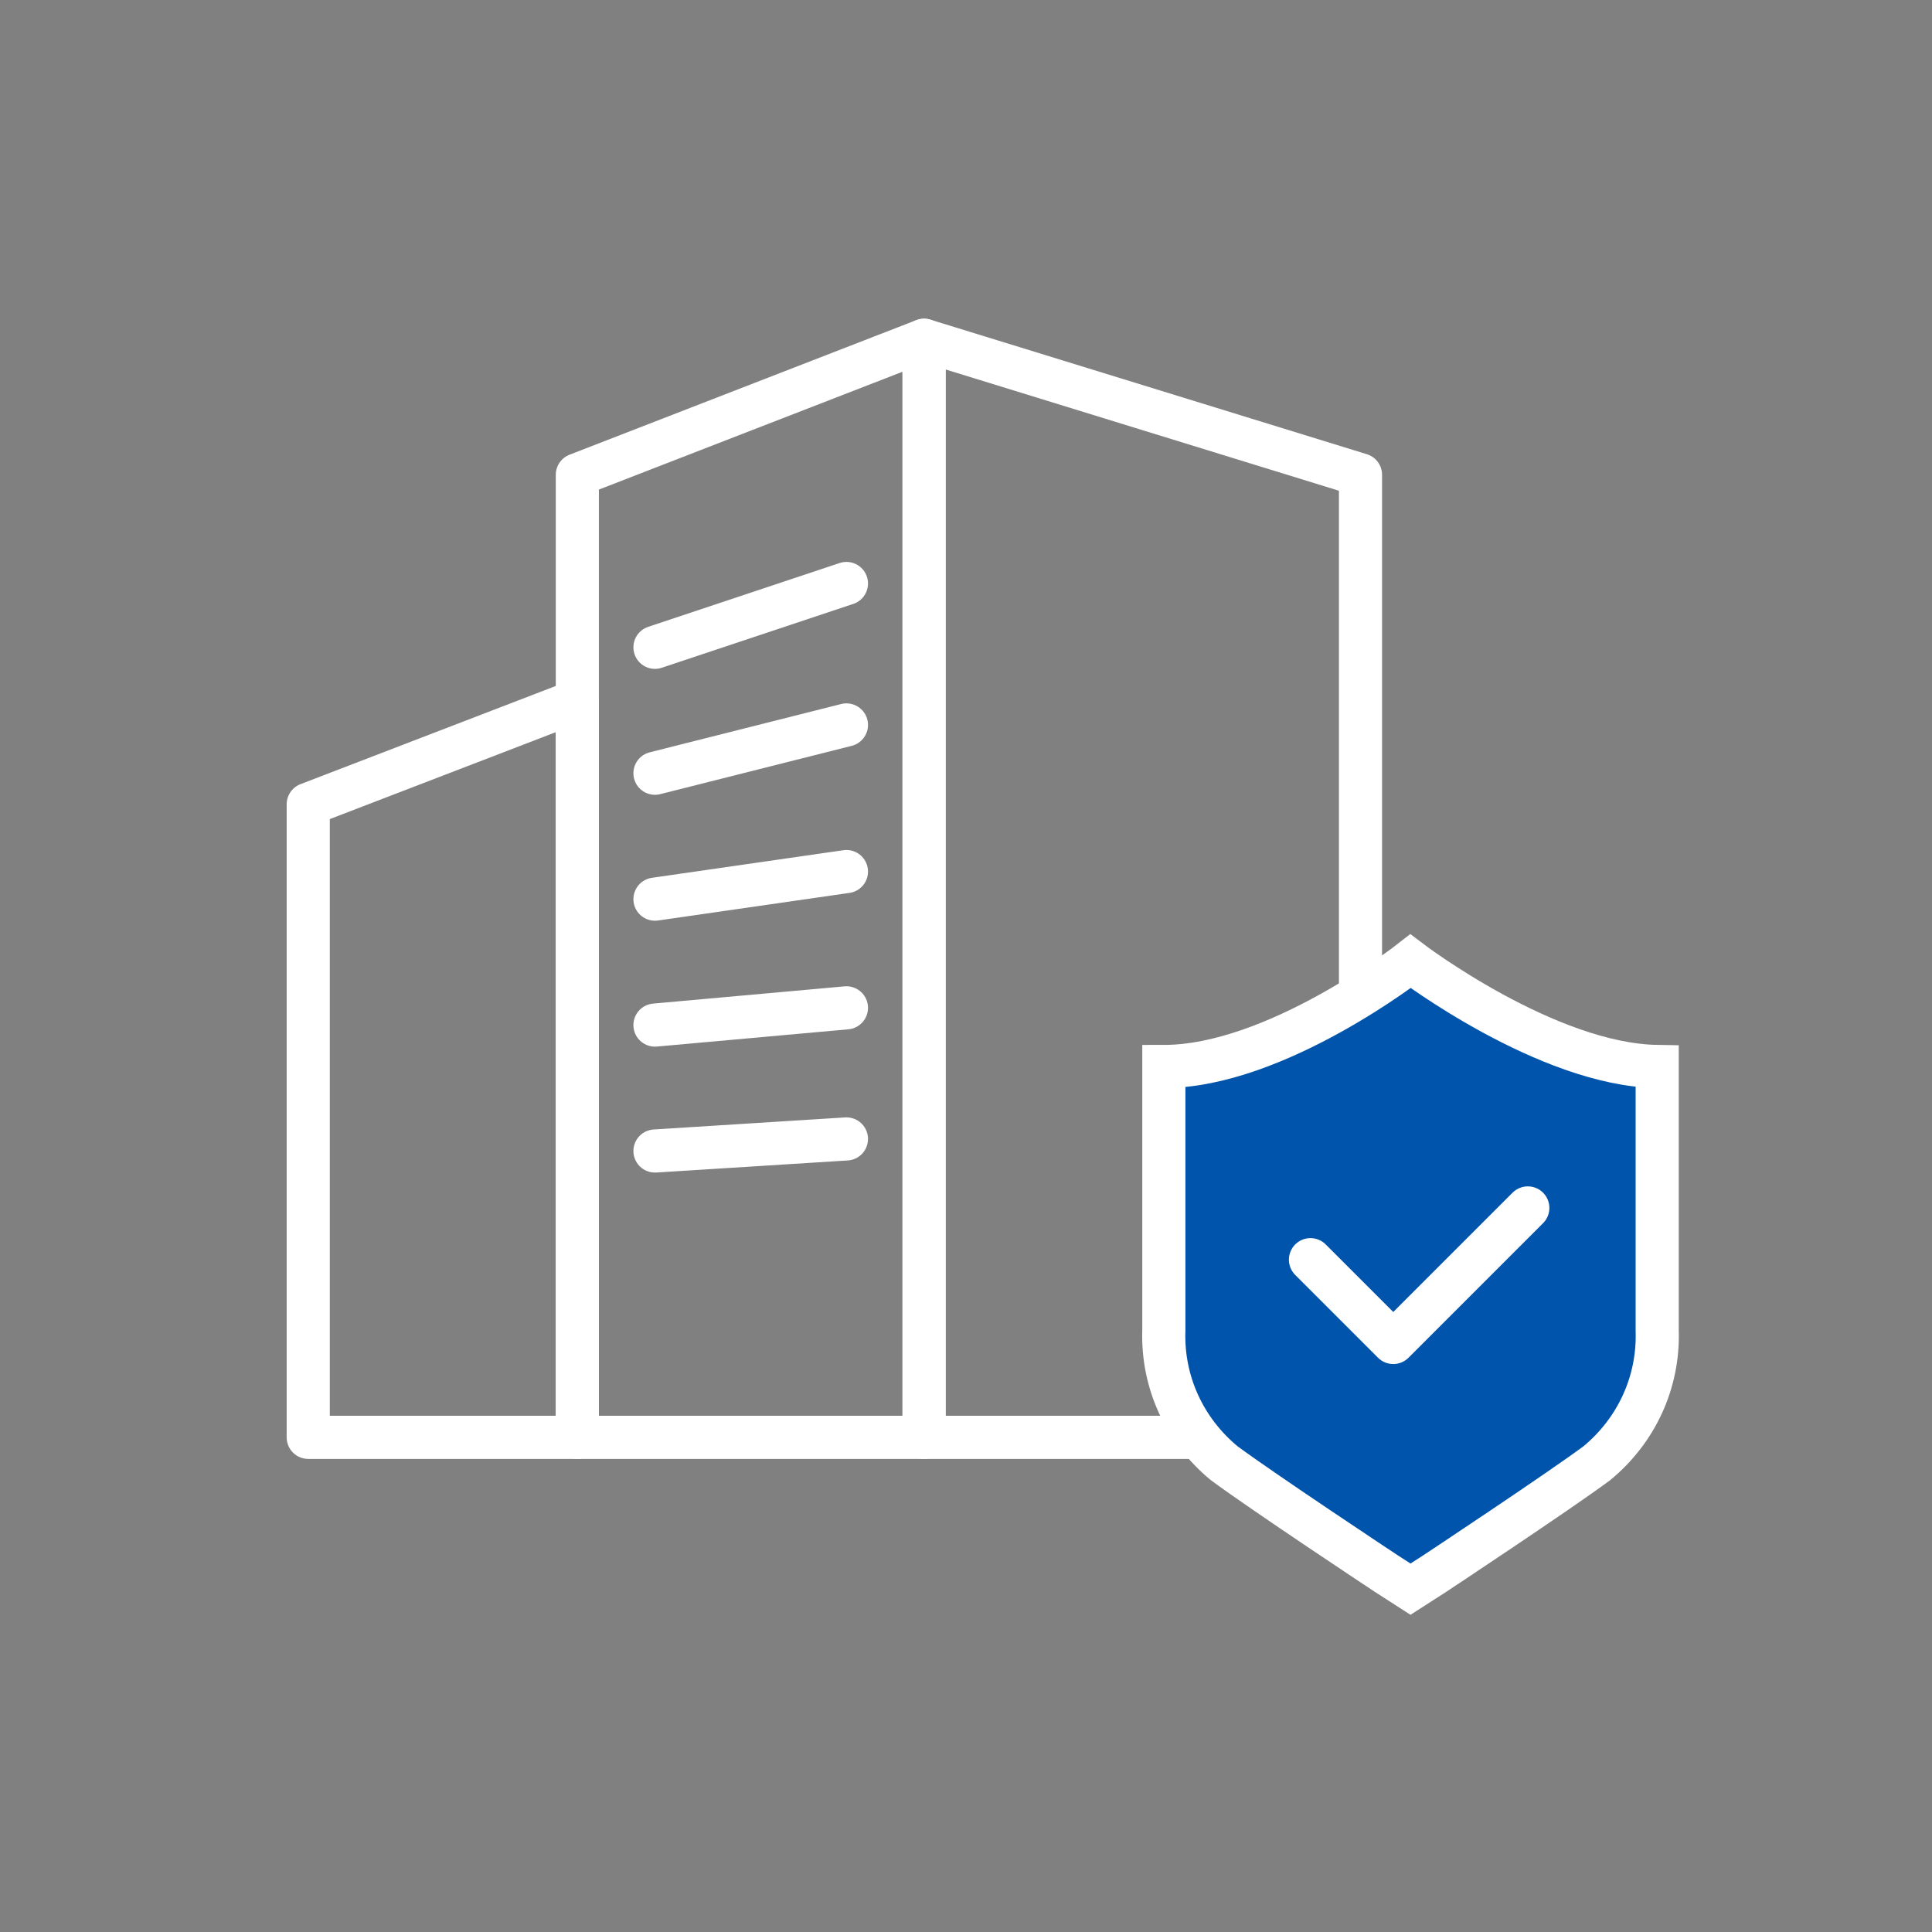
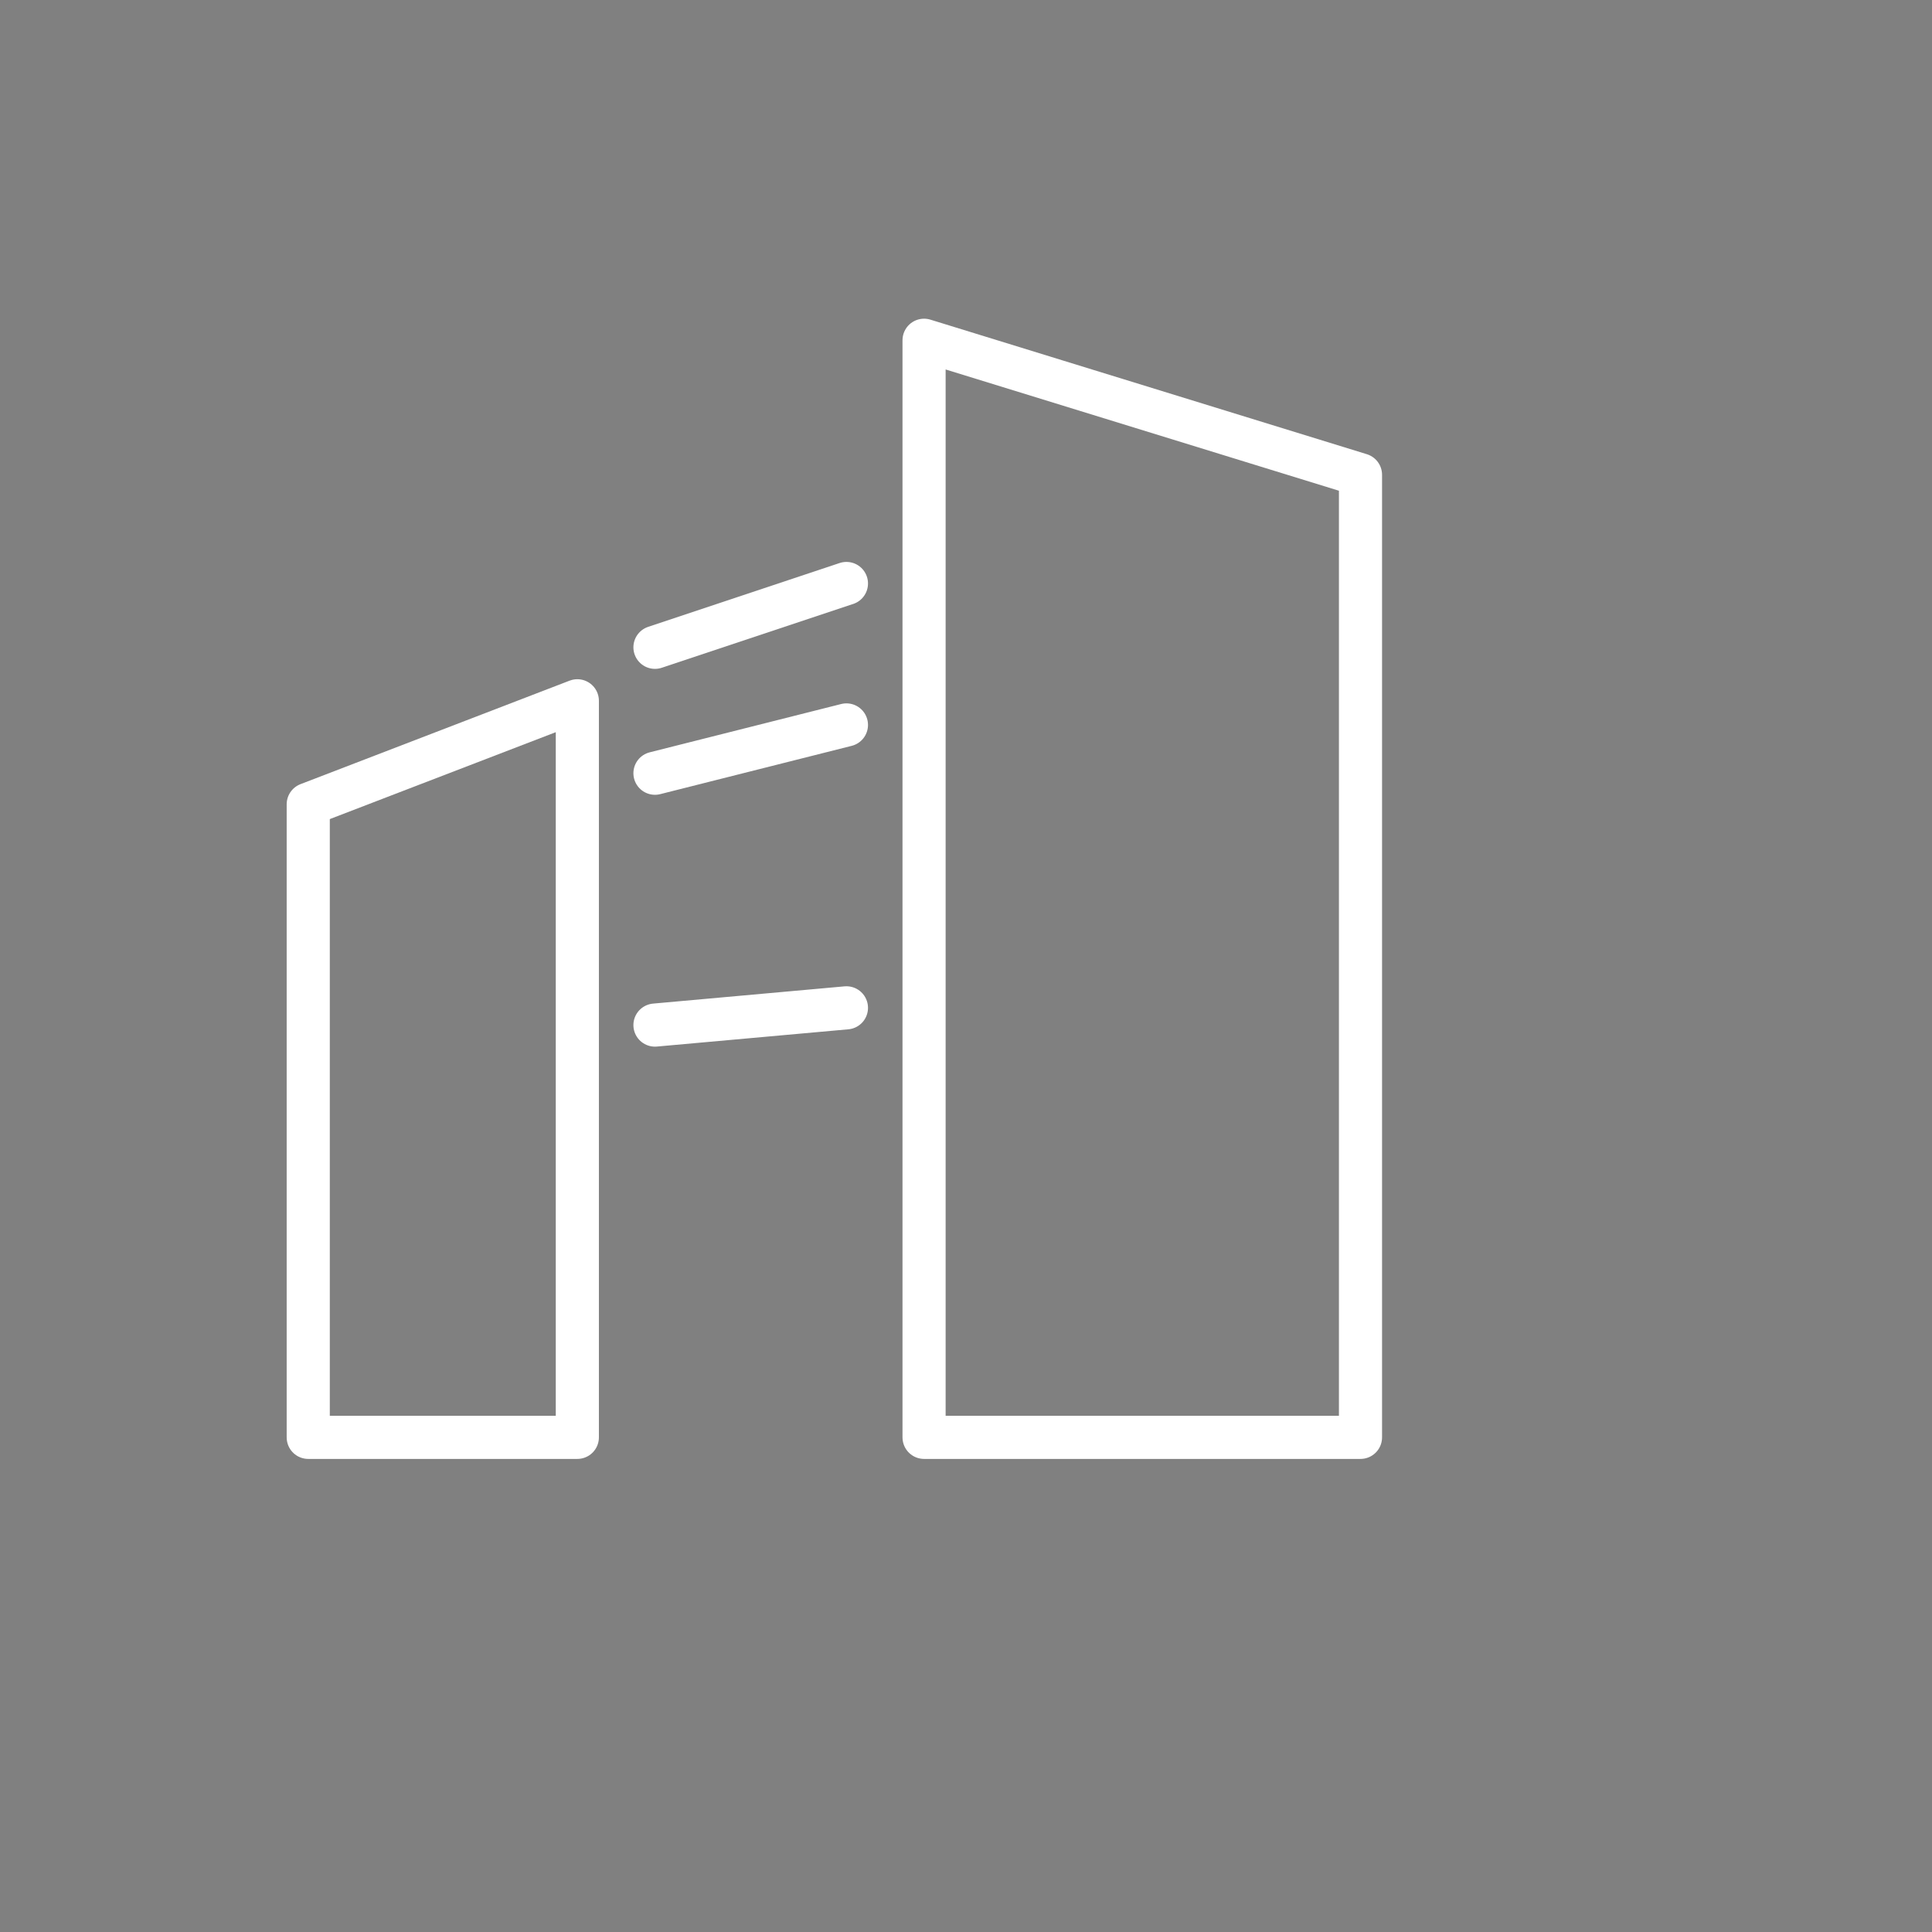
<svg xmlns="http://www.w3.org/2000/svg" version="1.1" id="レイヤー_1" x="0px" y="0px" viewBox="0 0 112 112" style="enable-background:new 0 0 112 112;" xml:space="preserve">
  <rect x="0" y="0" width="112" height="112" fill="#808080" stroke="none" />
  <style type="text/css">
	.st0{fill:none;stroke:#FFFFFF;stroke-width:2.5;stroke-linecap:round;stroke-linejoin:round;}
	.st1{fill:#0054AB;stroke:#FFFFFF;stroke-width:2.5;stroke-miterlimit:10;}
</style>
  <g transform="translate(810.969 -1741.475)">
-     <path class="st0" d="M-757.4,1824.8h-20.1V1769l20.1-7.8L-757.4,1824.8z" />
    <path class="st0" d="M-757.4,1824.8h25.3V1769l-25.3-7.8V1824.8z" />
    <path class="st0" d="M-777.5,1824.8h-15.6v-36.7l15.6-6L-777.5,1824.8z" />
    <line class="st0" x1="-773" y1="1779" x2="-761.9" y2="1775.3" />
    <line class="st0" x1="-773" y1="1786.3" x2="-761.9" y2="1783.5" />
-     <line class="st0" x1="-773" y1="1793.6" x2="-761.9" y2="1792" />
    <line class="st0" x1="-773" y1="1800.9" x2="-761.9" y2="1799.9" />
-     <line class="st0" x1="-773" y1="1808.2" x2="-761.9" y2="1807.5" />
-     <path class="st1" d="M-729.2,1797.2c0,0-7.8,6.1-14.3,6.1v15.3c-0.1,3,1.2,5.8,3.5,7.7c2.3,1.7,9.1,6.2,9.4,6.4l1.4,0.9l1.4-0.9   c0.3-0.2,7.1-4.7,9.4-6.4c2.3-1.9,3.6-4.7,3.5-7.7v-15.3C-721.3,1803.2-729.2,1797.2-729.2,1797.2z" />
-     <path class="st0" d="M-735,1814.5l4.8,4.8l7.8-7.8" />
  </g>
</svg>